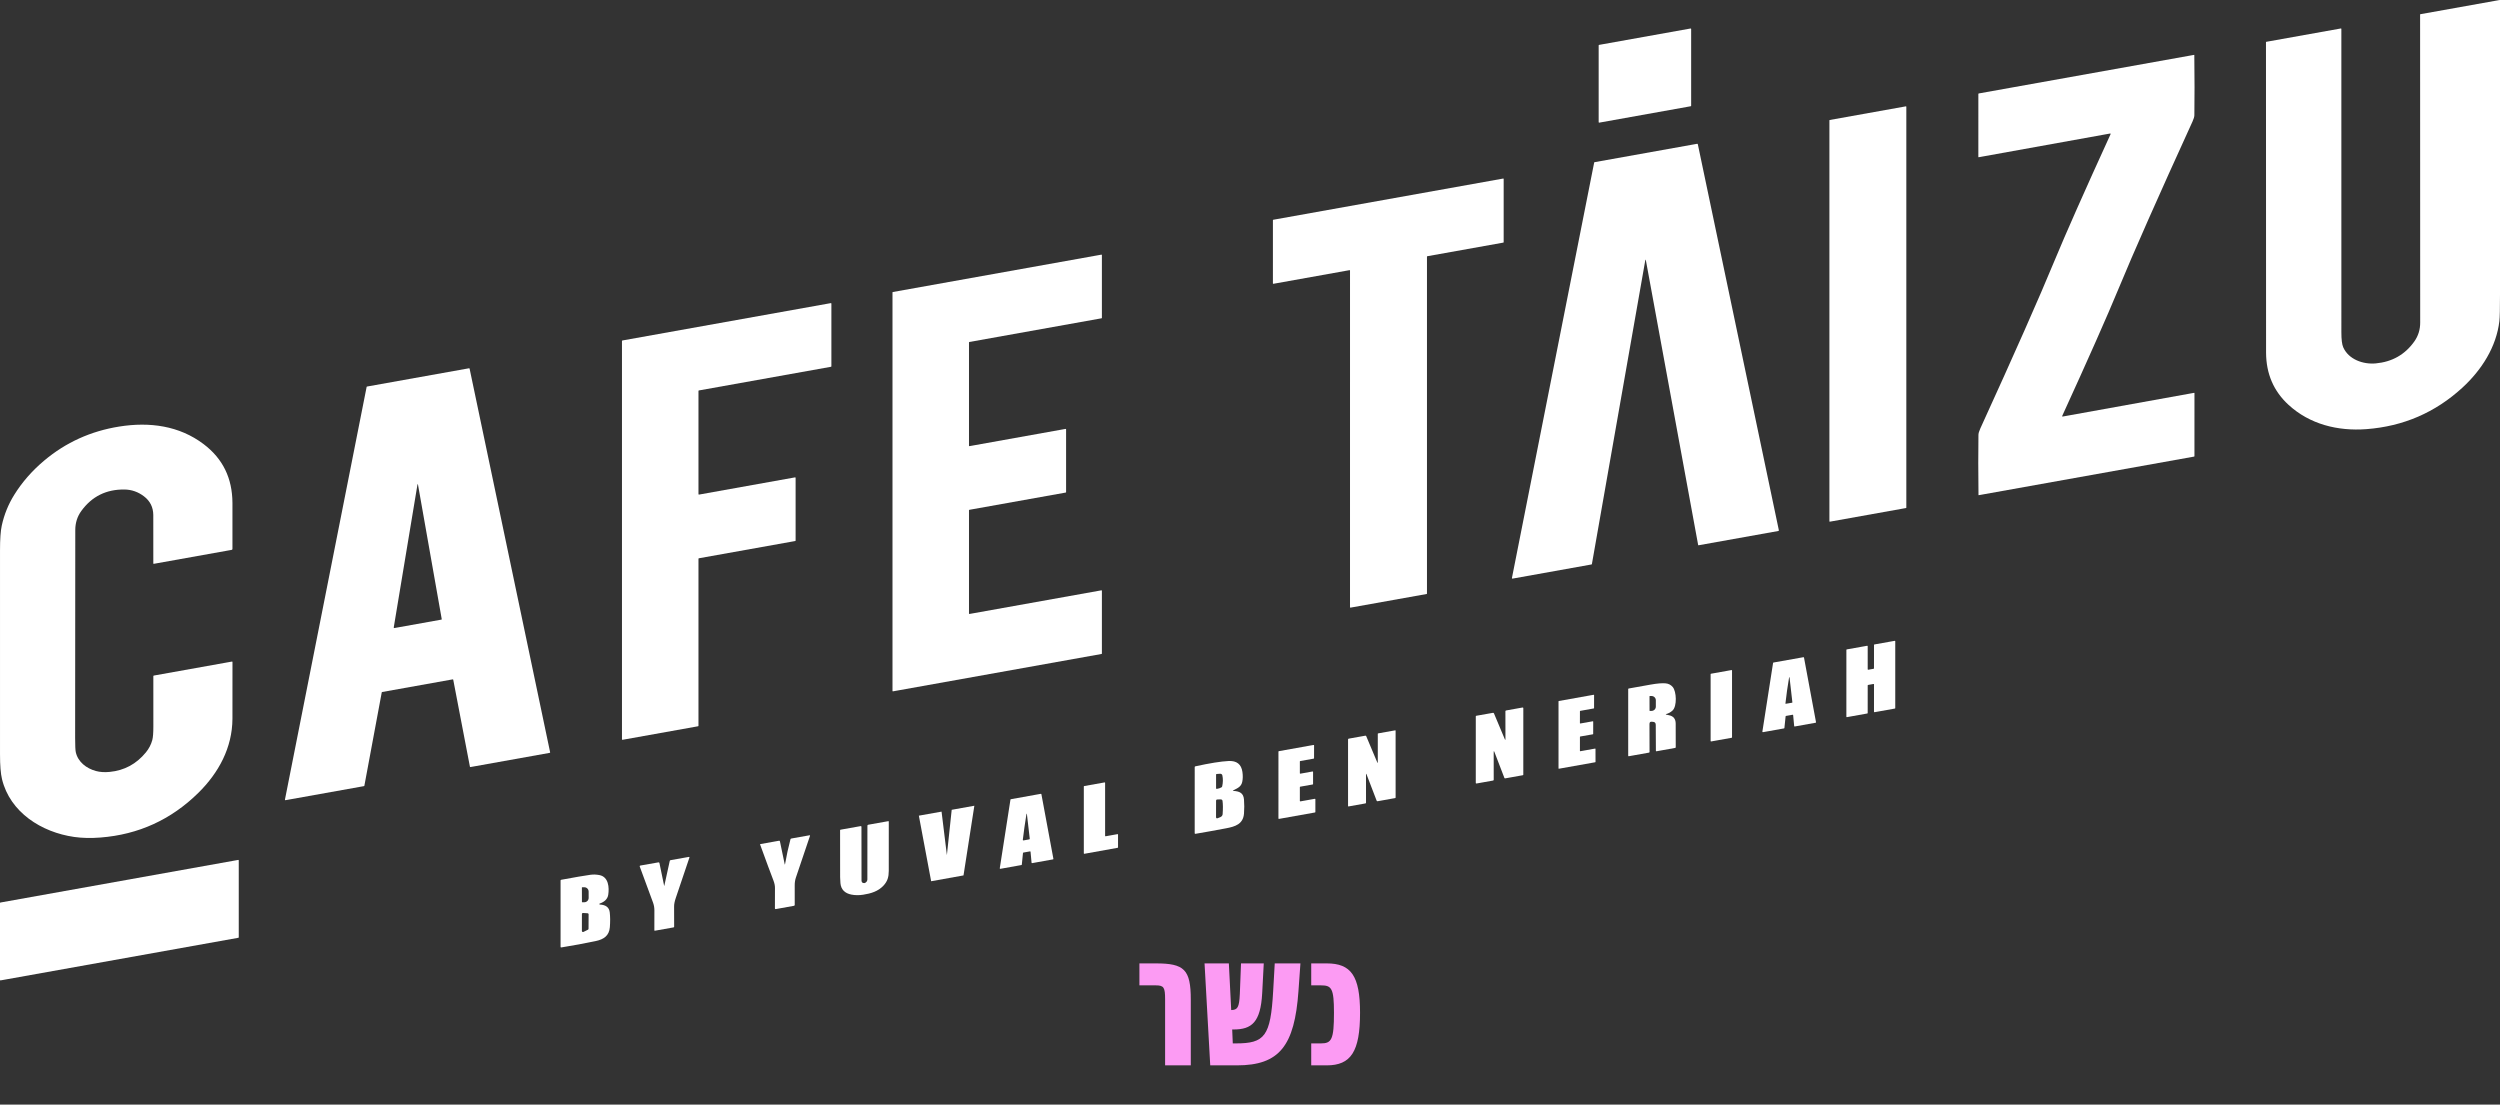
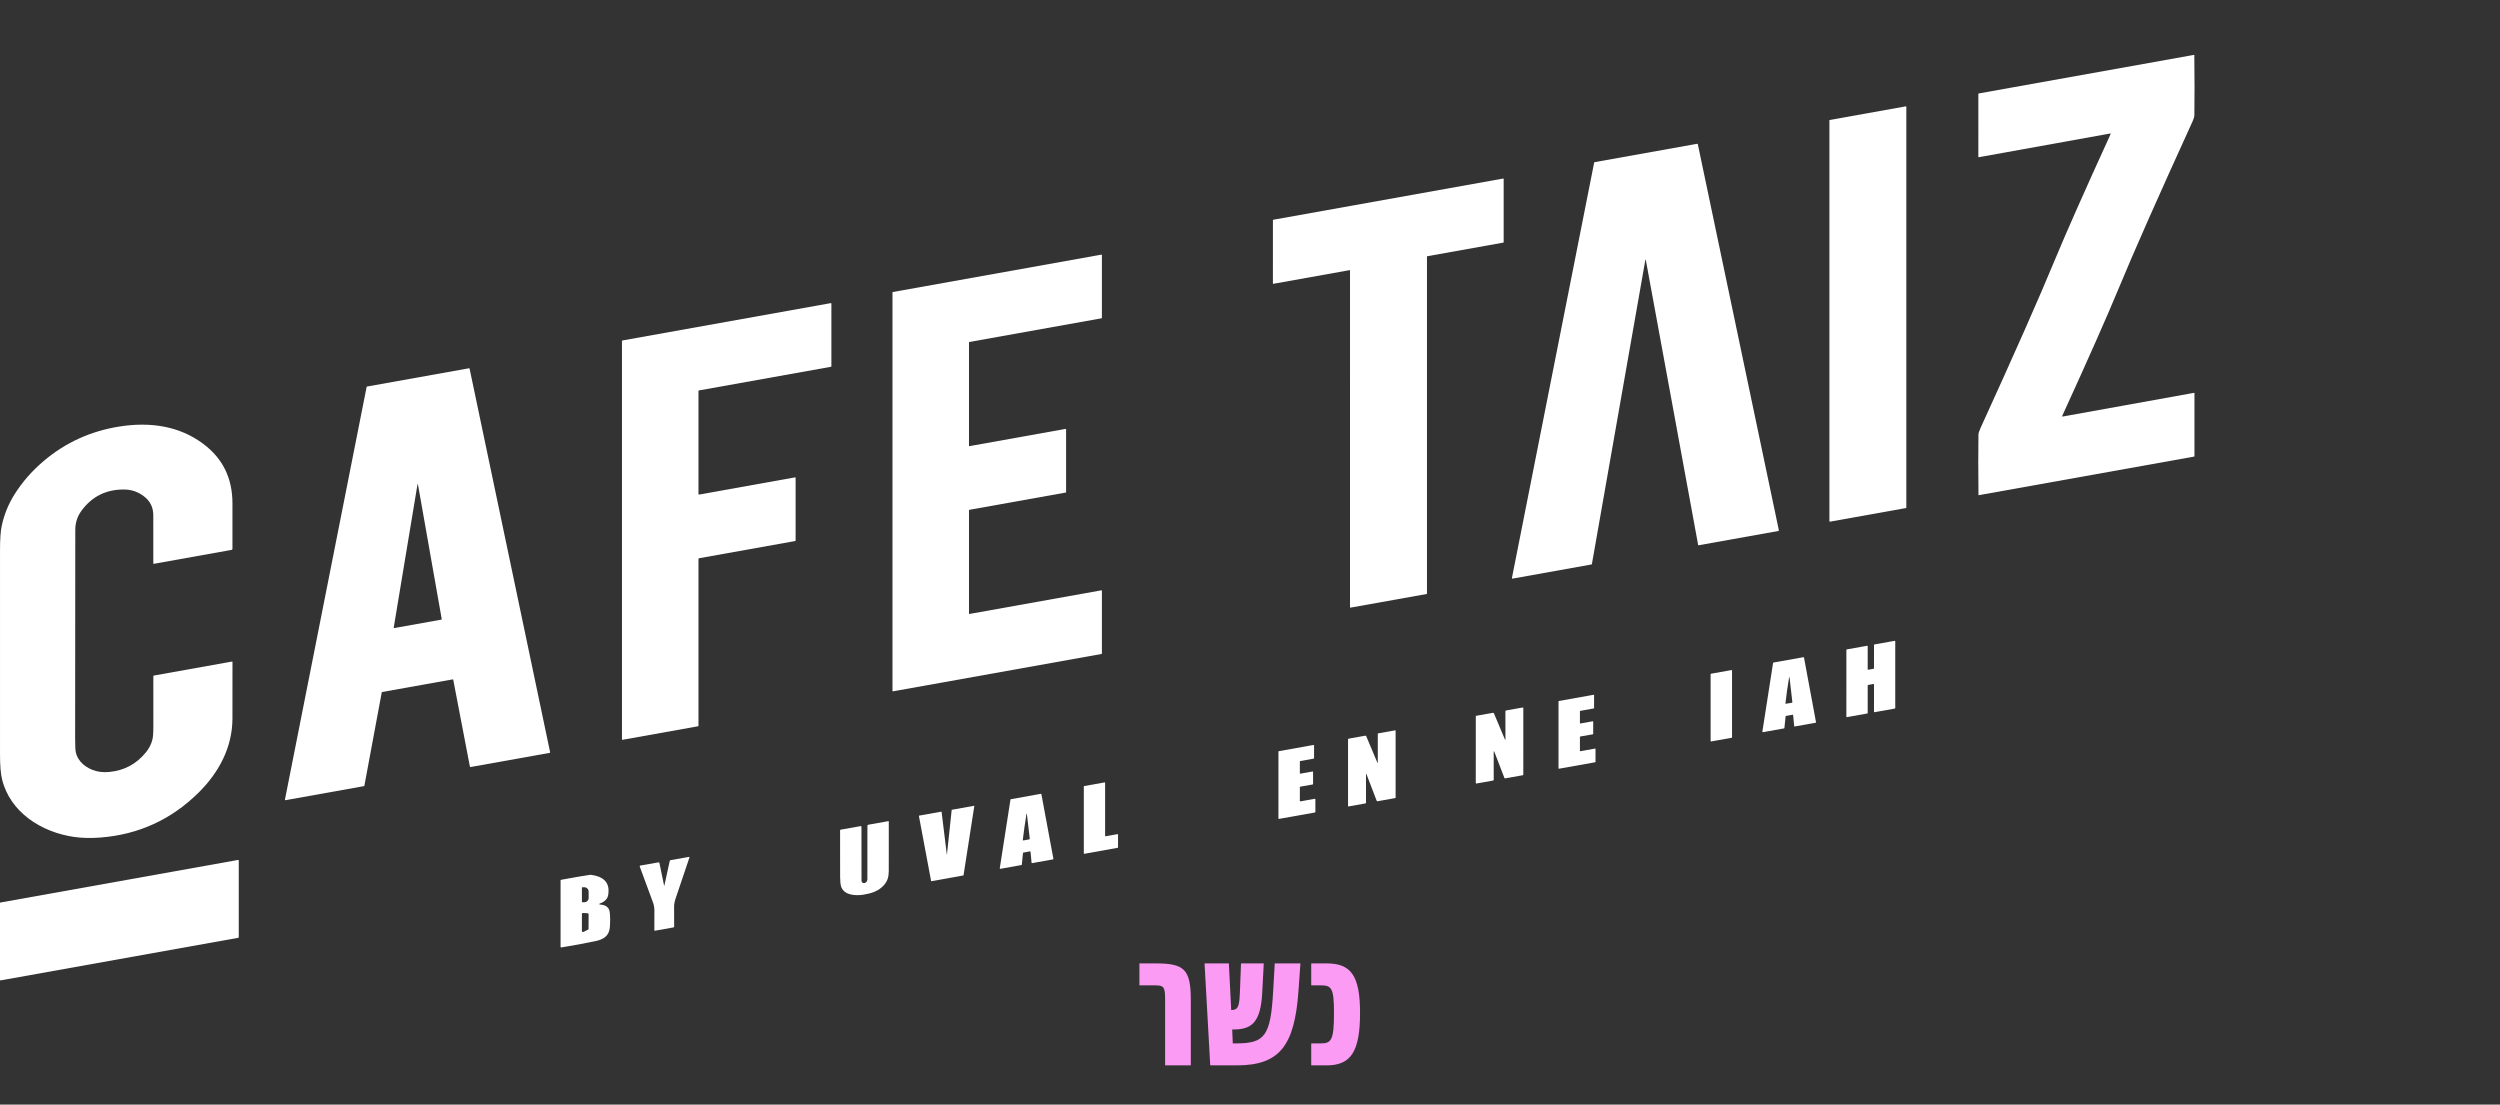
<svg xmlns="http://www.w3.org/2000/svg" width="765" height="338" viewBox="0 0 765 338" fill="none">
  <rect x="0" y="0" width="765" height="338" fill="#333333" stroke="none" />
  <path d="M356.521 326V305.78C356.521 302.18 356.161 301.52 353.701 301.52H348.661V294.8H353.701C362.401 294.8 364.381 296.66 364.381 305.9V326H356.521Z" fill="#FC9BF3" />
  <path d="M370.331 326L368.591 294.8H376.031L376.751 309.08C378.671 309.02 379.211 308.36 379.391 304.1L379.751 294.8H386.711L386.231 303.92C385.751 312.8 383.051 315.02 377.471 315.02H377.051L377.231 319.28H378.191C387.011 319.28 388.811 317.12 389.591 303.26L390.071 294.8H397.931L397.331 303.26C396.131 320.06 391.511 326 378.491 326H370.331Z" fill="#FC9BF3" />
  <path d="M401.234 326V319.28H404.234C407.474 319.28 408.194 318.08 408.194 309.92C408.194 302.42 407.474 301.52 404.234 301.52H401.234V294.8H405.974C413.414 294.8 416.174 298.58 416.174 309.92C416.174 321.74 413.414 326 405.974 326H401.234Z" fill="#FC9BF3" />
-   <path d="M716.457 8.855C716.46 57.694 716.461 88.628 716.461 101.657C716.461 103.885 716.651 105.426 717.031 106.278C718.674 109.983 723.101 111.556 726.974 111.201C731.992 110.741 735.924 108.509 738.77 104.504C739.99 102.789 740.593 100.841 740.579 98.661C740.558 94.882 740.548 63.473 740.551 4.436C740.551 4.416 740.558 4.396 740.572 4.38C740.586 4.363 740.606 4.352 740.628 4.347L764.899 0.001C764.912 -0.001 764.925 -7.03847e-07 764.937 0.003C764.949 0.007 764.961 0.013 764.97 0.021C764.98 0.029 764.987 0.039 764.993 0.05C764.998 0.061 765 0.073 765 0.086C764.997 30.116 764.997 60.152 765 90.194C765 94.473 764.937 97.159 764.81 98.25C763.889 106.185 759.35 113.245 753.498 118.62C745.206 126.232 735.417 130.465 724.13 131.317C715.31 131.982 706.757 129.809 700.311 123.902C695.745 119.719 693.447 114.397 693.418 107.935C693.391 101.782 693.381 70.106 693.389 12.908C693.389 12.843 693.42 12.805 693.482 12.795L716.284 8.714C716.305 8.71 716.326 8.711 716.347 8.716C716.368 8.721 716.387 8.73 716.404 8.744C716.42 8.757 716.434 8.774 716.443 8.794C716.452 8.813 716.457 8.834 716.457 8.855Z" fill="white" />
-   <path d="M489.324 13.734L517.303 8.722C517.326 8.718 517.35 8.719 517.373 8.725C517.396 8.732 517.418 8.743 517.436 8.758C517.454 8.774 517.469 8.793 517.478 8.814C517.488 8.836 517.493 8.86 517.493 8.883V32.354C517.492 32.392 517.479 32.428 517.454 32.457C517.43 32.485 517.396 32.505 517.359 32.511L489.381 37.527C489.357 37.531 489.333 37.53 489.31 37.524C489.287 37.518 489.266 37.507 489.248 37.491C489.23 37.476 489.215 37.457 489.205 37.435C489.195 37.413 489.191 37.39 489.191 37.366V13.891C489.191 13.854 489.205 13.817 489.229 13.789C489.253 13.76 489.287 13.741 489.324 13.734Z" fill="white" />
  <path d="M648.219 88.48C644.8 96.757 639.082 109.666 631.067 127.208C630.976 127.407 631.038 127.488 631.253 127.45L671.392 120.208C671.406 120.206 671.42 120.207 671.434 120.21C671.448 120.214 671.46 120.22 671.471 120.229C671.482 120.238 671.491 120.249 671.496 120.261C671.502 120.274 671.505 120.287 671.505 120.301L671.501 139.562C671.5 139.601 671.487 139.638 671.463 139.668C671.438 139.697 671.405 139.717 671.367 139.723L605.508 151.525C605.497 151.527 605.486 151.526 605.476 151.524C605.465 151.521 605.455 151.516 605.447 151.509C605.438 151.502 605.432 151.494 605.427 151.484C605.422 151.474 605.419 151.464 605.419 151.453C605.333 144.542 605.327 138.409 605.403 133.054C605.411 132.587 605.602 131.942 605.976 131.119C616.433 108.217 623.993 91.124 628.656 79.84C632.078 71.563 637.797 58.654 645.812 41.112C645.903 40.913 645.841 40.832 645.626 40.87L605.487 48.111C605.473 48.114 605.459 48.113 605.445 48.109C605.431 48.106 605.419 48.099 605.408 48.091C605.397 48.082 605.389 48.071 605.383 48.058C605.377 48.046 605.374 48.032 605.374 48.019L605.378 28.757C605.379 28.719 605.392 28.681 605.416 28.652C605.441 28.622 605.475 28.603 605.512 28.596L671.371 16.794C671.382 16.793 671.393 16.793 671.404 16.796C671.414 16.799 671.424 16.804 671.432 16.811C671.441 16.817 671.448 16.826 671.452 16.836C671.457 16.846 671.46 16.856 671.46 16.867C671.547 23.778 671.552 29.911 671.476 35.265C671.468 35.733 671.277 36.378 670.903 37.2C660.446 60.103 652.885 77.196 648.219 88.48Z" fill="white" />
  <path d="M583.336 32.672V155.328C583.337 155.359 583.326 155.39 583.306 155.414C583.286 155.438 583.258 155.455 583.227 155.461L559.957 159.63C559.938 159.633 559.919 159.633 559.9 159.628C559.881 159.623 559.864 159.614 559.849 159.602C559.834 159.589 559.822 159.574 559.813 159.557C559.805 159.539 559.8 159.52 559.8 159.501V36.846C559.799 36.814 559.81 36.784 559.83 36.759C559.85 36.735 559.878 36.718 559.909 36.713L583.179 32.544C583.198 32.54 583.217 32.541 583.236 32.545C583.255 32.55 583.273 32.559 583.288 32.572C583.303 32.584 583.315 32.599 583.323 32.617C583.332 32.634 583.336 32.653 583.336 32.672Z" fill="white" />
  <path d="M503.657 79.751C503.581 79.348 503.509 79.348 503.439 79.751L487.123 172.589C487.11 172.667 487.064 172.712 486.986 172.726L462.836 177.056C462.81 177.061 462.784 177.059 462.759 177.051C462.734 177.043 462.711 177.029 462.693 177.01C462.675 176.991 462.661 176.969 462.654 176.944C462.646 176.919 462.645 176.892 462.65 176.867L487.814 49.752C487.82 49.72 487.835 49.691 487.858 49.668C487.882 49.645 487.911 49.629 487.943 49.623L519.318 44.003C519.366 43.994 519.416 44.005 519.456 44.032C519.497 44.059 519.526 44.1 519.536 44.148L544.324 162.234C544.354 162.374 544.299 162.458 544.159 162.484L519.75 166.855C519.726 166.86 519.7 166.854 519.679 166.84C519.658 166.826 519.643 166.804 519.637 166.779L503.657 79.751Z" fill="white" />
  <path d="M436.654 78.533V181.633C436.654 181.665 436.642 181.695 436.622 181.719C436.601 181.744 436.572 181.76 436.541 181.766L413.263 185.935C413.243 185.938 413.223 185.938 413.203 185.932C413.184 185.927 413.165 185.917 413.15 185.904C413.135 185.891 413.122 185.875 413.114 185.856C413.105 185.838 413.101 185.818 413.102 185.798L413.106 82.807C413.106 82.787 413.102 82.767 413.093 82.748C413.085 82.73 413.073 82.714 413.057 82.701C413.042 82.687 413.024 82.678 413.004 82.673C412.985 82.667 412.964 82.666 412.944 82.67L389.67 86.839C389.65 86.843 389.63 86.842 389.61 86.837C389.591 86.831 389.573 86.822 389.557 86.809C389.542 86.796 389.529 86.779 389.521 86.761C389.513 86.742 389.508 86.722 389.509 86.702L389.513 67.376C389.513 67.345 389.525 67.314 389.545 67.29C389.566 67.265 389.594 67.249 389.626 67.243L459.96 54.639C459.98 54.636 460.001 54.636 460.02 54.642C460.04 54.647 460.058 54.657 460.073 54.67C460.089 54.683 460.101 54.699 460.11 54.718C460.118 54.736 460.122 54.756 460.122 54.776V74.106C460.121 74.138 460.11 74.168 460.089 74.193C460.069 74.217 460.04 74.233 460.009 74.239L436.767 78.4C436.736 78.406 436.707 78.422 436.687 78.446C436.666 78.471 436.655 78.501 436.654 78.533Z" fill="white" />
  <path d="M296.672 187.87L337.016 180.641C337.036 180.637 337.057 180.638 337.076 180.643C337.096 180.649 337.114 180.658 337.13 180.671C337.145 180.684 337.157 180.701 337.166 180.719C337.174 180.738 337.178 180.758 337.178 180.778V199.983C337.178 200.014 337.166 200.045 337.145 200.069C337.125 200.094 337.096 200.11 337.065 200.116L273.265 211.546C273.245 211.55 273.224 211.549 273.205 211.544C273.185 211.539 273.167 211.529 273.152 211.516C273.136 211.503 273.124 211.487 273.115 211.468C273.107 211.45 273.103 211.43 273.103 211.409V89.488C273.104 89.456 273.115 89.426 273.136 89.401C273.157 89.377 273.185 89.361 273.216 89.355L337.016 77.924C337.036 77.921 337.057 77.922 337.076 77.927C337.096 77.932 337.114 77.942 337.13 77.955C337.145 77.968 337.157 77.984 337.166 78.003C337.174 78.021 337.178 78.041 337.178 78.061V97.266C337.178 97.298 337.166 97.329 337.145 97.353C337.125 97.377 337.096 97.394 337.065 97.399L296.623 104.645C296.592 104.65 296.564 104.667 296.543 104.691C296.522 104.715 296.511 104.746 296.51 104.778V136.377C296.51 136.397 296.514 136.417 296.523 136.436C296.531 136.454 296.543 136.47 296.559 136.484C296.574 136.497 296.592 136.506 296.612 136.511C296.631 136.517 296.652 136.518 296.672 136.514L326.06 131.244C326.08 131.241 326.1 131.241 326.12 131.247C326.14 131.252 326.158 131.262 326.173 131.275C326.189 131.288 326.201 131.304 326.209 131.323C326.218 131.341 326.222 131.361 326.222 131.381V150.59C326.221 150.622 326.21 150.652 326.189 150.677C326.168 150.701 326.14 150.717 326.109 150.723L296.623 156.001C296.592 156.007 296.564 156.023 296.543 156.047C296.522 156.071 296.511 156.102 296.51 156.134V187.733C296.51 187.753 296.514 187.773 296.523 187.792C296.531 187.81 296.543 187.827 296.559 187.84C296.574 187.853 296.592 187.862 296.612 187.868C296.631 187.873 296.652 187.874 296.672 187.87Z" fill="white" />
  <path d="M213.923 151.34L243.267 146.078C243.29 146.074 243.314 146.075 243.337 146.081C243.36 146.087 243.382 146.099 243.4 146.114C243.418 146.129 243.432 146.149 243.442 146.17C243.452 146.192 243.457 146.216 243.456 146.239V165.4C243.456 165.437 243.443 165.474 243.418 165.502C243.394 165.531 243.36 165.55 243.323 165.557L213.866 170.831C213.829 170.837 213.796 170.857 213.771 170.885C213.747 170.914 213.734 170.95 213.733 170.988V222.082C213.733 222.12 213.719 222.156 213.695 222.185C213.671 222.213 213.637 222.233 213.6 222.239L190.512 226.376C190.488 226.38 190.464 226.379 190.441 226.373C190.418 226.367 190.397 226.356 190.379 226.34C190.361 226.325 190.346 226.306 190.336 226.284C190.327 226.262 190.322 226.239 190.322 226.215V104.342C190.322 104.305 190.336 104.268 190.36 104.24C190.385 104.211 190.418 104.192 190.455 104.185L254.215 92.758C254.238 92.754 254.263 92.755 254.286 92.761C254.309 92.767 254.33 92.779 254.348 92.794C254.366 92.81 254.381 92.829 254.39 92.85C254.4 92.872 254.405 92.896 254.405 92.919V112.08C254.404 112.117 254.391 112.154 254.367 112.182C254.342 112.211 254.309 112.23 254.272 112.237L213.866 119.475C213.829 119.481 213.796 119.5 213.771 119.529C213.747 119.558 213.734 119.594 213.733 119.632V151.179C213.733 151.202 213.738 151.226 213.748 151.248C213.757 151.269 213.772 151.288 213.79 151.304C213.808 151.319 213.829 151.331 213.852 151.337C213.875 151.343 213.9 151.344 213.923 151.34Z" fill="white" />
  <path d="M116.813 211.877L111.499 240.432C111.493 240.464 111.477 240.492 111.454 240.515C111.431 240.537 111.401 240.552 111.369 240.557L87.377 244.855C87.352 244.86 87.326 244.858 87.301 244.85C87.277 244.842 87.255 244.829 87.237 244.81C87.219 244.792 87.206 244.77 87.199 244.745C87.191 244.721 87.19 244.695 87.195 244.67L112.189 118.406C112.195 118.375 112.21 118.347 112.233 118.324C112.255 118.302 112.283 118.287 112.314 118.281L143.516 112.693C143.556 112.685 143.597 112.694 143.631 112.717C143.665 112.739 143.689 112.774 143.698 112.814L168.336 230.187C168.341 230.207 168.34 230.229 168.336 230.249C168.332 230.27 168.323 230.289 168.311 230.307C168.299 230.324 168.284 230.339 168.266 230.35C168.248 230.361 168.228 230.369 168.207 230.372L143.972 234.715C143.932 234.722 143.89 234.713 143.856 234.689C143.822 234.666 143.798 234.63 143.791 234.59L138.694 208.014C138.686 207.974 138.663 207.938 138.629 207.915C138.595 207.891 138.553 207.882 138.512 207.889L116.943 211.752C116.911 211.757 116.881 211.772 116.858 211.794C116.835 211.817 116.82 211.846 116.813 211.877ZM127.915 148.344C127.853 147.989 127.793 147.989 127.733 148.344L120.488 191.995C120.484 192.021 120.486 192.047 120.494 192.072C120.502 192.097 120.516 192.119 120.535 192.137C120.553 192.156 120.576 192.169 120.601 192.177C120.626 192.184 120.653 192.185 120.678 192.181L135.063 189.604C135.15 189.591 135.186 189.54 135.172 189.451L127.915 148.344Z" fill="white" />
  <path d="M70.888 168.262L47.069 172.528C47.05 172.532 47.03 172.531 47.012 172.526C46.993 172.522 46.976 172.513 46.961 172.5C46.947 172.488 46.935 172.472 46.927 172.455C46.919 172.438 46.915 172.419 46.915 172.399C46.931 165.018 46.929 160.081 46.907 157.59C46.886 155.216 45.938 153.314 44.064 151.884C42.279 150.521 40.296 149.824 38.115 149.792C32.539 149.708 28.132 151.891 24.893 156.34C23.663 158.025 23.044 159.967 23.036 162.166C23.003 169.088 22.988 190.306 22.991 225.82C22.991 228.11 23.057 229.556 23.189 230.158C23.851 233.158 26.436 235.138 29.364 235.932C30.592 236.266 31.985 236.357 33.544 236.206C38.04 235.779 41.745 233.781 44.658 230.211C45.589 229.068 46.239 227.81 46.608 226.437C46.821 225.644 46.927 224.257 46.927 222.276C46.925 217.3 46.923 212.177 46.923 206.906C46.923 206.861 46.939 206.818 46.967 206.784C46.995 206.75 47.034 206.728 47.077 206.72L70.964 202.442C70.985 202.438 71.007 202.438 71.028 202.444C71.049 202.449 71.068 202.458 71.085 202.472C71.101 202.485 71.115 202.502 71.124 202.522C71.133 202.541 71.138 202.562 71.138 202.583C71.144 211.44 71.141 217.224 71.13 219.933C71.086 228.779 66.922 236.477 60.703 242.605C52.367 250.82 42.377 255.38 30.733 256.286C27.812 256.515 25.13 256.454 22.688 256.105C12.693 254.673 3.061 248.565 0.614 238.412C0.207 236.729 0.004 234.207 0.004 230.844C-0.001 197.093 -0.001 176.275 0.004 168.391C0.004 164.98 0.183 162.458 0.541 160.823C1.271 157.474 2.538 154.346 4.341 151.441C6.746 147.565 9.805 144.065 13.521 140.941C20.131 135.385 27.786 131.913 36.488 130.526C45.78 129.047 54.847 130.256 62.31 135.905C68.21 140.373 71.094 146.336 71.13 153.912C71.152 157.756 71.152 162.443 71.13 167.972C71.13 168.136 71.049 168.233 70.888 168.262Z" fill="white" />
  <path d="M571.697 204.938L573.317 204.648C573.352 204.641 573.385 204.622 573.407 204.594C573.43 204.566 573.443 204.531 573.442 204.494L573.446 197.354C573.445 197.317 573.458 197.282 573.481 197.254C573.503 197.226 573.536 197.207 573.571 197.2L579.766 196.096C579.788 196.092 579.811 196.092 579.833 196.098C579.854 196.103 579.875 196.114 579.892 196.128C579.909 196.142 579.923 196.16 579.933 196.18C579.943 196.2 579.948 196.222 579.948 196.245V216.667C579.949 216.703 579.936 216.739 579.913 216.767C579.891 216.795 579.858 216.814 579.823 216.82L573.624 217.929C573.602 217.933 573.579 217.933 573.557 217.927C573.535 217.921 573.515 217.911 573.498 217.897C573.481 217.883 573.467 217.865 573.457 217.845C573.447 217.824 573.442 217.802 573.442 217.78L573.446 209.45C573.446 209.427 573.442 209.405 573.432 209.384C573.423 209.363 573.409 209.345 573.392 209.33C573.374 209.315 573.354 209.305 573.332 209.299C573.31 209.293 573.287 209.292 573.264 209.297L571.641 209.591C571.605 209.598 571.573 209.617 571.55 209.645C571.527 209.673 571.515 209.708 571.516 209.744L571.512 218.175C571.512 218.211 571.5 218.247 571.477 218.275C571.454 218.303 571.422 218.322 571.386 218.328L565.171 219.441C565.149 219.445 565.126 219.445 565.105 219.439C565.083 219.433 565.063 219.423 565.045 219.409C565.028 219.395 565.014 219.377 565.004 219.357C564.995 219.336 564.99 219.314 564.989 219.292L564.993 198.87C564.993 198.834 565.005 198.798 565.028 198.77C565.051 198.742 565.083 198.723 565.119 198.716L571.334 197.608C571.356 197.604 571.379 197.604 571.4 197.61C571.422 197.615 571.442 197.626 571.46 197.64C571.477 197.654 571.491 197.672 571.501 197.692C571.51 197.712 571.515 197.734 571.516 197.757V204.789C571.516 204.811 571.521 204.833 571.531 204.853C571.54 204.874 571.554 204.891 571.572 204.906C571.589 204.92 571.609 204.93 571.631 204.936C571.653 204.941 571.675 204.942 571.697 204.938Z" fill="white" />
  <path d="M548.516 218.715L546.53 219.07C546.495 219.076 546.463 219.093 546.439 219.119C546.415 219.144 546.4 219.177 546.396 219.211L546.029 222.756C546.025 222.79 546.01 222.823 545.986 222.848C545.962 222.874 545.93 222.891 545.895 222.897L539.474 224.042C539.449 224.046 539.424 224.044 539.4 224.036C539.376 224.029 539.354 224.016 539.336 223.998C539.317 223.98 539.304 223.959 539.296 223.935C539.287 223.911 539.285 223.885 539.289 223.86L542.56 202.865C542.565 202.833 542.58 202.802 542.603 202.779C542.626 202.755 542.656 202.739 542.689 202.732L551.84 201.103C551.882 201.096 551.925 201.106 551.959 201.13C551.994 201.154 552.018 201.191 552.026 201.232L555.697 220.973C555.701 220.995 555.701 221.016 555.696 221.038C555.692 221.059 555.683 221.079 555.67 221.096C555.658 221.114 555.642 221.129 555.624 221.14C555.606 221.152 555.585 221.16 555.564 221.163L549.207 222.3C549.185 222.304 549.163 222.303 549.141 222.298C549.12 222.293 549.099 222.284 549.081 222.271C549.064 222.257 549.049 222.241 549.038 222.221C549.027 222.202 549.02 222.181 549.017 222.159L548.706 218.857C548.704 218.835 548.697 218.813 548.686 218.794C548.675 218.775 548.66 218.758 548.642 218.745C548.624 218.731 548.604 218.722 548.582 218.717C548.561 218.712 548.538 218.711 548.516 218.715ZM548.464 214.881L547.624 207.506C547.57 207.06 547.505 207.057 547.43 207.498C546.991 210.076 546.629 212.661 546.344 215.252C546.336 215.333 546.375 215.366 546.461 215.353L548.359 215.034C548.44 215.021 548.475 214.97 548.464 214.881Z" fill="white" />
  <path d="M523.449 226.735V206.305C523.45 206.27 523.462 206.237 523.484 206.211C523.506 206.184 523.537 206.166 523.571 206.16L529.822 205.043C529.844 205.039 529.866 205.039 529.887 205.045C529.908 205.05 529.928 205.06 529.945 205.074C529.962 205.088 529.976 205.105 529.985 205.125C529.995 205.144 530 205.166 530 205.188V225.618C530 225.653 529.987 225.686 529.965 225.712C529.943 225.739 529.913 225.757 529.879 225.763L523.627 226.88C523.606 226.884 523.584 226.884 523.562 226.878C523.541 226.873 523.521 226.863 523.504 226.849C523.487 226.835 523.474 226.818 523.464 226.798C523.455 226.779 523.45 226.757 523.449 226.735Z" fill="white" />
-   <path d="M509.856 218.675C509.88 218.686 510.16 218.746 510.696 218.857C512.066 219.131 512.754 219.982 512.76 221.409C512.773 223.86 512.778 226.276 512.776 228.654C512.775 228.704 512.758 228.752 512.725 228.79C512.693 228.829 512.648 228.855 512.598 228.864L506.892 229.888C506.768 229.91 506.704 229.857 506.702 229.731L506.661 221.812C506.659 221.21 506.364 220.898 505.777 220.877C505.691 220.874 505.626 220.869 505.583 220.861C505.018 220.758 504.736 220.986 504.739 221.542L504.763 230.082C504.763 230.208 504.699 230.283 504.569 230.308L498.419 231.404C498.292 231.426 498.229 231.373 498.229 231.247V210.865C498.229 210.822 498.244 210.78 498.271 210.747C498.299 210.713 498.337 210.691 498.378 210.684C499.342 210.504 501.589 210.103 505.119 209.482C507.068 209.138 508.57 209.01 509.626 209.099C510.536 209.172 511.279 209.548 511.855 210.228C513.014 211.591 513.228 216.119 511.782 217.433C511.203 217.96 510.556 218.316 509.84 218.502C509.67 218.545 509.676 218.603 509.856 218.675ZM504.751 213.083L504.759 217.429C504.759 217.444 504.762 217.458 504.768 217.471C504.773 217.484 504.781 217.496 504.791 217.506C504.801 217.516 504.813 217.524 504.827 217.53C504.84 217.535 504.854 217.538 504.868 217.538H505.353C505.707 217.537 506.046 217.399 506.296 217.154C506.545 216.909 506.686 216.578 506.686 216.232V214.28C506.686 214.108 506.651 213.938 506.584 213.779C506.516 213.621 506.417 213.476 506.293 213.355C506.168 213.234 506.02 213.138 505.858 213.072C505.695 213.007 505.521 212.973 505.345 212.974H504.86C504.831 212.974 504.804 212.985 504.783 213.006C504.763 213.026 504.751 213.054 504.751 213.083Z" fill="white" />
  <path d="M483.602 221.385L487.374 220.715C487.392 220.712 487.41 220.712 487.428 220.717C487.446 220.721 487.462 220.729 487.477 220.741C487.491 220.752 487.503 220.767 487.511 220.783C487.519 220.8 487.523 220.818 487.523 220.836L487.515 224.57C487.515 224.6 487.505 224.629 487.486 224.652C487.466 224.675 487.44 224.69 487.41 224.695L483.565 225.368C483.536 225.373 483.509 225.388 483.49 225.411C483.47 225.434 483.46 225.463 483.46 225.493L483.456 229.747C483.457 229.765 483.461 229.783 483.469 229.8C483.477 229.816 483.488 229.831 483.503 229.843C483.517 229.854 483.533 229.862 483.551 229.867C483.569 229.871 483.588 229.872 483.606 229.868L488.076 229.07C488.094 229.067 488.112 229.068 488.13 229.073C488.147 229.077 488.163 229.086 488.177 229.097C488.19 229.109 488.202 229.123 488.209 229.139C488.217 229.155 488.221 229.173 488.222 229.191L488.23 233.126C488.23 233.156 488.22 233.185 488.201 233.208C488.181 233.231 488.154 233.246 488.125 233.251L477.051 235.227C477.034 235.23 477.015 235.229 476.998 235.224C476.981 235.219 476.965 235.211 476.951 235.199C476.937 235.188 476.926 235.174 476.918 235.157C476.91 235.141 476.906 235.124 476.906 235.106V214.631C476.905 214.601 476.916 214.572 476.935 214.549C476.954 214.526 476.981 214.511 477.011 214.506L487.64 212.603C487.658 212.599 487.677 212.6 487.695 212.604C487.712 212.609 487.729 212.617 487.743 212.628C487.758 212.64 487.769 212.654 487.777 212.671C487.785 212.687 487.789 212.706 487.79 212.724L487.786 216.663C487.786 216.693 487.775 216.722 487.756 216.745C487.737 216.768 487.71 216.783 487.681 216.788L483.561 217.522C483.532 217.528 483.506 217.543 483.488 217.566C483.47 217.589 483.46 217.618 483.46 217.647L483.452 221.264C483.452 221.282 483.457 221.3 483.465 221.317C483.473 221.333 483.484 221.348 483.499 221.359C483.513 221.371 483.529 221.379 483.547 221.383C483.565 221.388 483.584 221.388 483.602 221.385Z" fill="white" />
  <path d="M460.453 226.155C460.596 226.499 460.667 226.484 460.667 226.11L460.655 217.659C460.655 217.511 460.729 217.424 460.877 217.397L465.889 216.498C466.053 216.468 466.135 216.538 466.135 216.707L466.131 237.045C466.131 237.086 466.117 237.125 466.091 237.156C466.065 237.187 466.029 237.208 465.99 237.214L460.586 238.182C460.536 238.192 460.484 238.183 460.439 238.157C460.394 238.131 460.359 238.09 460.34 238.041L457.319 230.17C457.152 229.738 457.069 229.753 457.069 230.215L457.077 238.602C457.077 238.744 457.006 238.827 456.863 238.851L451.815 239.751C451.664 239.777 451.589 239.716 451.589 239.565L451.593 219.215C451.593 219.108 451.645 219.045 451.75 219.026L456.835 218.127C456.988 218.1 457.094 218.158 457.154 218.3L460.453 226.155Z" fill="white" />
  <path d="M418.158 236.944C418.05 236.662 417.996 236.673 417.996 236.977L418 245.629C418 245.753 417.938 245.826 417.815 245.847L412.665 246.77C412.646 246.774 412.625 246.773 412.605 246.768C412.586 246.763 412.568 246.753 412.552 246.74C412.537 246.727 412.525 246.71 412.516 246.692C412.508 246.674 412.504 246.654 412.504 246.633V226.279C412.504 226.137 412.575 226.052 412.718 226.025L417.786 225.122C417.921 225.098 418.014 225.148 418.065 225.271L421.441 233.295C421.549 233.553 421.603 233.544 421.603 233.267V224.55C421.603 224.517 421.614 224.485 421.635 224.46C421.656 224.435 421.684 224.418 421.716 224.413L426.913 223.485C426.931 223.482 426.949 223.483 426.966 223.488C426.983 223.493 426.999 223.501 427.012 223.513C427.026 223.524 427.037 223.539 427.044 223.555C427.051 223.571 427.055 223.589 427.055 223.606L427.059 244.029C427.058 244.074 427.042 244.118 427.012 244.153C426.983 244.187 426.942 244.211 426.897 244.218L421.546 245.178C421.485 245.188 421.423 245.177 421.37 245.148C421.317 245.119 421.277 245.072 421.255 245.016L418.158 236.944Z" fill="white" />
  <path d="M397.937 236.739L401.616 236.077C401.638 236.073 401.661 236.074 401.683 236.08C401.704 236.085 401.725 236.095 401.742 236.11C401.759 236.124 401.773 236.142 401.783 236.162C401.793 236.182 401.798 236.204 401.798 236.227V239.9C401.798 239.936 401.786 239.971 401.763 239.999C401.74 240.027 401.708 240.046 401.673 240.053L397.881 240.722C397.845 240.729 397.813 240.748 397.79 240.776C397.767 240.804 397.755 240.839 397.755 240.876V245.069C397.755 245.091 397.761 245.113 397.77 245.134C397.78 245.154 397.794 245.172 397.811 245.186C397.829 245.2 397.849 245.21 397.871 245.216C397.892 245.221 397.915 245.222 397.937 245.218L402.323 244.436C402.345 244.432 402.368 244.432 402.389 244.438C402.411 244.444 402.431 244.454 402.449 244.468C402.466 244.482 402.48 244.5 402.49 244.52C402.499 244.541 402.504 244.563 402.505 244.585V248.464C402.505 248.5 402.493 248.535 402.47 248.563C402.447 248.591 402.415 248.61 402.379 248.617L391.383 250.581C391.361 250.585 391.338 250.584 391.316 250.578C391.294 250.573 391.274 250.563 391.257 250.548C391.24 250.534 391.226 250.516 391.216 250.496C391.206 250.476 391.201 250.454 391.201 250.431L391.205 230.009C391.204 229.973 391.217 229.938 391.239 229.91C391.262 229.882 391.294 229.863 391.33 229.856L401.927 227.961C401.949 227.957 401.973 227.958 401.995 227.963C402.017 227.969 402.037 227.98 402.054 227.994C402.072 228.009 402.086 228.027 402.095 228.048C402.105 228.069 402.109 228.091 402.109 228.114L402.101 231.993C402.101 232.029 402.089 232.064 402.066 232.092C402.043 232.12 402.011 232.139 401.976 232.146L397.881 232.872C397.845 232.879 397.813 232.898 397.79 232.926C397.767 232.954 397.755 232.989 397.755 233.025V236.589C397.755 236.612 397.761 236.634 397.77 236.654C397.78 236.674 397.794 236.692 397.811 236.706C397.829 236.721 397.849 236.731 397.871 236.736C397.892 236.742 397.915 236.743 397.937 236.739Z" fill="white" />
-   <path d="M377.438 242.017C379.235 242.138 380.499 242.605 380.66 244.646C380.774 246.089 380.775 247.522 380.664 248.944C380.406 252.185 377.979 252.935 375.188 253.46C371.476 254.161 368.348 254.724 365.807 255.149C365.653 255.173 365.577 255.109 365.577 254.955L365.581 234.743C365.581 234.606 365.647 234.524 365.779 234.497C370.21 233.526 373.601 232.983 375.952 232.868C378.434 232.744 379.843 233.856 380.18 236.202C380.341 237.329 380.323 238.35 380.123 239.267C379.804 240.722 378.726 241.182 377.397 241.831C377.179 241.939 377.193 242 377.438 242.017ZM372.119 241.202C372.119 241.353 372.193 241.419 372.341 241.4C372.858 241.335 373.329 241.181 373.755 240.936C373.815 240.902 373.867 240.855 373.908 240.8C373.949 240.744 373.978 240.681 373.993 240.613C374.251 239.455 374.269 238.341 374.045 237.271C374.013 237.12 373.926 236.986 373.8 236.893C373.673 236.801 373.517 236.756 373.359 236.767L372.309 236.839C372.182 236.848 372.119 236.915 372.119 237.041V241.202ZM372.515 244.637C372.251 244.643 372.119 244.788 372.119 245.073L372.107 249.972C372.107 250.375 372.286 250.504 372.644 250.359L373.419 250.048C373.617 249.967 373.788 249.839 373.913 249.678C374.038 249.517 374.112 249.33 374.126 249.137C374.25 247.471 374.238 246.108 374.09 245.049C374.072 244.923 374.004 244.809 373.899 244.728C373.794 244.647 373.659 244.604 373.52 244.609L372.515 244.637Z" fill="white" />
  <path d="M338.333 255.895L341.947 255.25C341.968 255.246 341.989 255.247 342.009 255.253C342.03 255.258 342.049 255.268 342.065 255.281C342.081 255.295 342.094 255.312 342.103 255.33C342.112 255.349 342.117 255.37 342.117 255.391V259.286C342.117 259.32 342.104 259.353 342.082 259.378C342.06 259.404 342.029 259.421 341.996 259.427L331.819 261.258C331.798 261.261 331.777 261.26 331.757 261.255C331.736 261.249 331.718 261.239 331.701 261.226C331.685 261.213 331.672 261.196 331.663 261.177C331.654 261.158 331.649 261.137 331.649 261.116V240.674C331.65 240.64 331.662 240.607 331.684 240.582C331.706 240.556 331.737 240.538 331.77 240.533L337.994 239.42C338.014 239.416 338.036 239.418 338.056 239.423C338.076 239.428 338.095 239.438 338.111 239.452C338.127 239.465 338.14 239.482 338.149 239.501C338.158 239.52 338.163 239.54 338.163 239.561V255.754C338.164 255.775 338.168 255.795 338.177 255.814C338.186 255.833 338.199 255.85 338.216 255.863C338.232 255.877 338.251 255.887 338.271 255.892C338.291 255.897 338.312 255.898 338.333 255.895Z" fill="white" />
  <path d="M315.16 260.524L313.165 260.883C313.131 260.889 313.099 260.905 313.075 260.931C313.051 260.956 313.036 260.989 313.032 261.024L312.676 264.564C312.673 264.599 312.657 264.631 312.633 264.657C312.609 264.682 312.578 264.699 312.543 264.705L306.118 265.858C306.093 265.862 306.067 265.86 306.043 265.853C306.019 265.845 305.997 265.832 305.979 265.814C305.961 265.797 305.947 265.775 305.939 265.751C305.931 265.727 305.929 265.702 305.932 265.677L309.199 244.69C309.205 244.657 309.22 244.627 309.243 244.603C309.266 244.579 309.296 244.563 309.329 244.557L318.484 242.912C318.526 242.905 318.568 242.914 318.603 242.938C318.638 242.962 318.662 242.999 318.67 243.041L322.337 262.786C322.341 262.807 322.34 262.829 322.336 262.85C322.331 262.871 322.322 262.891 322.31 262.909C322.298 262.926 322.282 262.941 322.263 262.953C322.245 262.964 322.225 262.972 322.203 262.975L315.847 264.116C315.825 264.12 315.802 264.12 315.781 264.115C315.759 264.11 315.739 264.1 315.721 264.087C315.703 264.074 315.688 264.057 315.677 264.038C315.666 264.019 315.659 263.997 315.657 263.975L315.35 260.665C315.348 260.643 315.341 260.622 315.33 260.602C315.319 260.583 315.304 260.566 315.286 260.553C315.268 260.54 315.248 260.53 315.226 260.525C315.204 260.52 315.182 260.52 315.16 260.524ZM314.26 249.335C314.203 248.838 314.136 248.835 314.058 249.327C313.63 251.974 313.271 254.52 312.983 256.963C312.98 256.992 312.983 257.022 312.993 257.049C313.003 257.077 313.019 257.102 313.04 257.122C313.061 257.142 313.087 257.156 313.115 257.165C313.143 257.173 313.173 257.174 313.201 257.169L314.934 256.851C315.06 256.829 315.117 256.754 315.104 256.625L314.26 249.335Z" fill="white" />
  <path d="M289.746 261.729L289.743 261.728L289.742 261.725L291.22 247.803L291.221 247.8L291.224 247.799L298.142 246.557L298.146 246.555L298.15 246.557L298.152 246.561L298.15 246.565L294.834 267.874L294.833 267.877L294.83 267.878L284.936 269.656L284.933 269.655L284.932 269.652L281.168 249.597L281.169 249.594L281.172 249.593L288.114 248.359L288.117 248.36L288.118 248.363L289.754 261.721L289.756 261.725L289.754 261.729L289.75 261.731L289.746 261.729Z" fill="white" />
  <path d="M264.59 270.213C264.83 270.133 265.039 269.983 265.186 269.786C265.334 269.588 265.414 269.353 265.414 269.112L265.43 252.673C265.43 252.501 265.512 252.4 265.676 252.371L271.799 251.278C271.912 251.257 271.968 251.302 271.968 251.415C271.984 255.646 271.983 260.676 271.964 266.503C271.956 268.346 271.593 269.681 270.308 271.039C268.701 272.741 266.532 273.418 264.117 273.785C262.855 273.979 261.662 273.967 260.539 273.749C258.573 273.37 257.337 272.225 257.171 270.233C257.112 269.529 257.081 268.921 257.078 268.41C257.057 264.252 257.053 259.466 257.066 254.052C257.066 254.014 257.08 253.977 257.106 253.947C257.131 253.916 257.167 253.895 257.208 253.887L263.362 252.79C263.524 252.763 263.605 252.833 263.605 253L263.625 269.414C263.625 270.008 263.934 270.277 264.554 270.221C264.567 270.221 264.579 270.218 264.59 270.213Z" fill="white" />
-   <path d="M240.226 264.423C240.686 261.778 241.237 259.246 241.878 256.826C241.915 256.692 242.001 256.613 242.136 256.588L247.721 255.593C247.743 255.588 247.765 255.59 247.786 255.597C247.807 255.605 247.826 255.617 247.84 255.634C247.855 255.651 247.864 255.671 247.868 255.693C247.872 255.715 247.87 255.737 247.863 255.758C245.176 263.728 243.741 267.974 243.558 268.495C243.302 269.229 243.177 270.042 243.182 270.935C243.195 273.862 243.197 275.851 243.186 276.902C243.183 277.058 243.107 277.149 242.956 277.176L237.383 278.18C237.213 278.21 237.127 278.137 237.124 277.962C237.108 274.944 237.114 272.871 237.14 271.745C237.157 271.043 236.99 270.242 236.64 269.342C235.878 267.38 234.53 263.743 232.597 258.431C232.568 258.348 232.596 258.299 232.682 258.286L238.38 257.266C238.534 257.239 238.627 257.301 238.659 257.451L240.113 264.431C240.153 264.63 240.191 264.627 240.226 264.423Z" fill="white" />
  <path d="M203.29 271.007L204.941 263.451C204.954 263.39 204.986 263.335 205.031 263.292C205.076 263.248 205.134 263.22 205.196 263.209L210.741 262.221C210.943 262.186 211.011 262.266 210.947 262.459C209.447 266.964 208.066 271.057 206.803 274.737C206.437 275.798 206.261 276.692 206.274 277.418C206.306 279.251 206.312 281.301 206.29 283.567C206.29 283.618 206.272 283.667 206.24 283.706C206.208 283.745 206.163 283.771 206.113 283.781L200.406 284.797C200.385 284.801 200.364 284.8 200.343 284.795C200.322 284.79 200.303 284.78 200.286 284.767C200.27 284.753 200.256 284.736 200.247 284.717C200.238 284.698 200.233 284.677 200.233 284.656C200.251 282.58 200.255 280.531 200.245 278.507C200.239 277.7 200.098 276.922 199.821 276.172C198.986 273.909 197.633 270.238 195.762 265.161C195.751 265.13 195.746 265.097 195.748 265.064C195.75 265.032 195.759 265 195.775 264.971C195.79 264.943 195.811 264.919 195.837 264.9C195.863 264.881 195.892 264.868 195.924 264.862L201.472 263.882C201.647 263.853 201.752 263.921 201.787 264.088L203.221 271.019C203.243 271.121 203.266 271.117 203.29 271.007Z" fill="white" />
  <path d="M0.133 276.172L72.871 263.137C72.894 263.132 72.918 263.133 72.941 263.14C72.964 263.146 72.986 263.157 73.004 263.172C73.022 263.188 73.036 263.207 73.046 263.229C73.056 263.25 73.061 263.274 73.06 263.298V286.805C73.06 286.842 73.046 286.879 73.022 286.907C72.998 286.936 72.964 286.955 72.927 286.962L0.19 299.998C0.166 300.002 0.142 300.001 0.119 299.994C0.096 299.988 0.075 299.977 0.057 299.962C0.039 299.946 0.024 299.927 0.014 299.905C0.005 299.884 -0 299.86 1.92951e-05 299.836V276.329C0 276.292 0.014 276.255 0.038 276.227C0.063 276.198 0.096 276.179 0.133 276.172Z" fill="white" />
-   <path d="M183.509 276.483C183.473 276.493 183.443 276.516 183.423 276.548C183.403 276.579 183.395 276.616 183.401 276.653C183.406 276.69 183.424 276.725 183.452 276.75C183.48 276.776 183.516 276.791 183.554 276.793C185.401 276.879 186.41 277.675 186.583 279.18C186.736 280.529 186.747 282.046 186.615 283.728C186.405 286.345 184.725 287.446 182.354 287.95C178.981 288.665 175.45 289.319 171.761 289.913C171.61 289.938 171.535 289.874 171.535 289.724V269.443C171.535 269.314 171.598 269.237 171.725 269.213C175.847 268.449 178.825 267.94 180.658 267.685C181.552 267.561 182.473 267.591 183.42 267.773C186.239 268.314 186.465 271.596 186.118 273.817C185.9 275.225 184.785 276.059 183.509 276.483ZM178.057 271.6L178.073 275.995C178.073 276.022 178.084 276.047 178.103 276.066C178.122 276.085 178.148 276.096 178.174 276.096L178.792 276.092C179.148 276.09 179.488 275.95 179.739 275.701C179.99 275.453 180.13 275.116 180.129 274.765L180.121 272.814C180.12 272.64 180.085 272.468 180.017 272.308C179.949 272.147 179.85 272.002 179.725 271.879C179.601 271.757 179.452 271.66 179.29 271.594C179.127 271.528 178.952 271.494 178.776 271.495L178.158 271.499C178.131 271.499 178.106 271.51 178.087 271.529C178.068 271.547 178.057 271.573 178.057 271.6ZM180.113 279.793C180.113 279.708 180.08 279.625 180.022 279.563C179.963 279.501 179.883 279.463 179.798 279.458L178.421 279.37C178.375 279.367 178.33 279.373 178.287 279.389C178.244 279.404 178.205 279.428 178.172 279.459C178.139 279.49 178.112 279.527 178.094 279.569C178.076 279.61 178.066 279.655 178.065 279.7L178.057 284.869C178.057 284.926 178.072 284.982 178.1 285.032C178.128 285.081 178.168 285.123 178.217 285.153C178.265 285.183 178.32 285.2 178.377 285.202C178.434 285.205 178.491 285.193 178.542 285.168L179.907 284.494C179.963 284.467 180.009 284.424 180.042 284.371C180.075 284.319 180.092 284.258 180.093 284.196L180.113 279.793Z" fill="white" />
+   <path d="M183.509 276.483C183.473 276.493 183.443 276.516 183.423 276.548C183.403 276.579 183.395 276.616 183.401 276.653C183.406 276.69 183.424 276.725 183.452 276.75C183.48 276.776 183.516 276.791 183.554 276.793C185.401 276.879 186.41 277.675 186.583 279.18C186.736 280.529 186.747 282.046 186.615 283.728C186.405 286.345 184.725 287.446 182.354 287.95C178.981 288.665 175.45 289.319 171.761 289.913C171.61 289.938 171.535 289.874 171.535 289.724V269.443C171.535 269.314 171.598 269.237 171.725 269.213C175.847 268.449 178.825 267.94 180.658 267.685C186.239 268.314 186.465 271.596 186.118 273.817C185.9 275.225 184.785 276.059 183.509 276.483ZM178.057 271.6L178.073 275.995C178.073 276.022 178.084 276.047 178.103 276.066C178.122 276.085 178.148 276.096 178.174 276.096L178.792 276.092C179.148 276.09 179.488 275.95 179.739 275.701C179.99 275.453 180.13 275.116 180.129 274.765L180.121 272.814C180.12 272.64 180.085 272.468 180.017 272.308C179.949 272.147 179.85 272.002 179.725 271.879C179.601 271.757 179.452 271.66 179.29 271.594C179.127 271.528 178.952 271.494 178.776 271.495L178.158 271.499C178.131 271.499 178.106 271.51 178.087 271.529C178.068 271.547 178.057 271.573 178.057 271.6ZM180.113 279.793C180.113 279.708 180.08 279.625 180.022 279.563C179.963 279.501 179.883 279.463 179.798 279.458L178.421 279.37C178.375 279.367 178.33 279.373 178.287 279.389C178.244 279.404 178.205 279.428 178.172 279.459C178.139 279.49 178.112 279.527 178.094 279.569C178.076 279.61 178.066 279.655 178.065 279.7L178.057 284.869C178.057 284.926 178.072 284.982 178.1 285.032C178.128 285.081 178.168 285.123 178.217 285.153C178.265 285.183 178.32 285.2 178.377 285.202C178.434 285.205 178.491 285.193 178.542 285.168L179.907 284.494C179.963 284.467 180.009 284.424 180.042 284.371C180.075 284.319 180.092 284.258 180.093 284.196L180.113 279.793Z" fill="white" />
</svg>